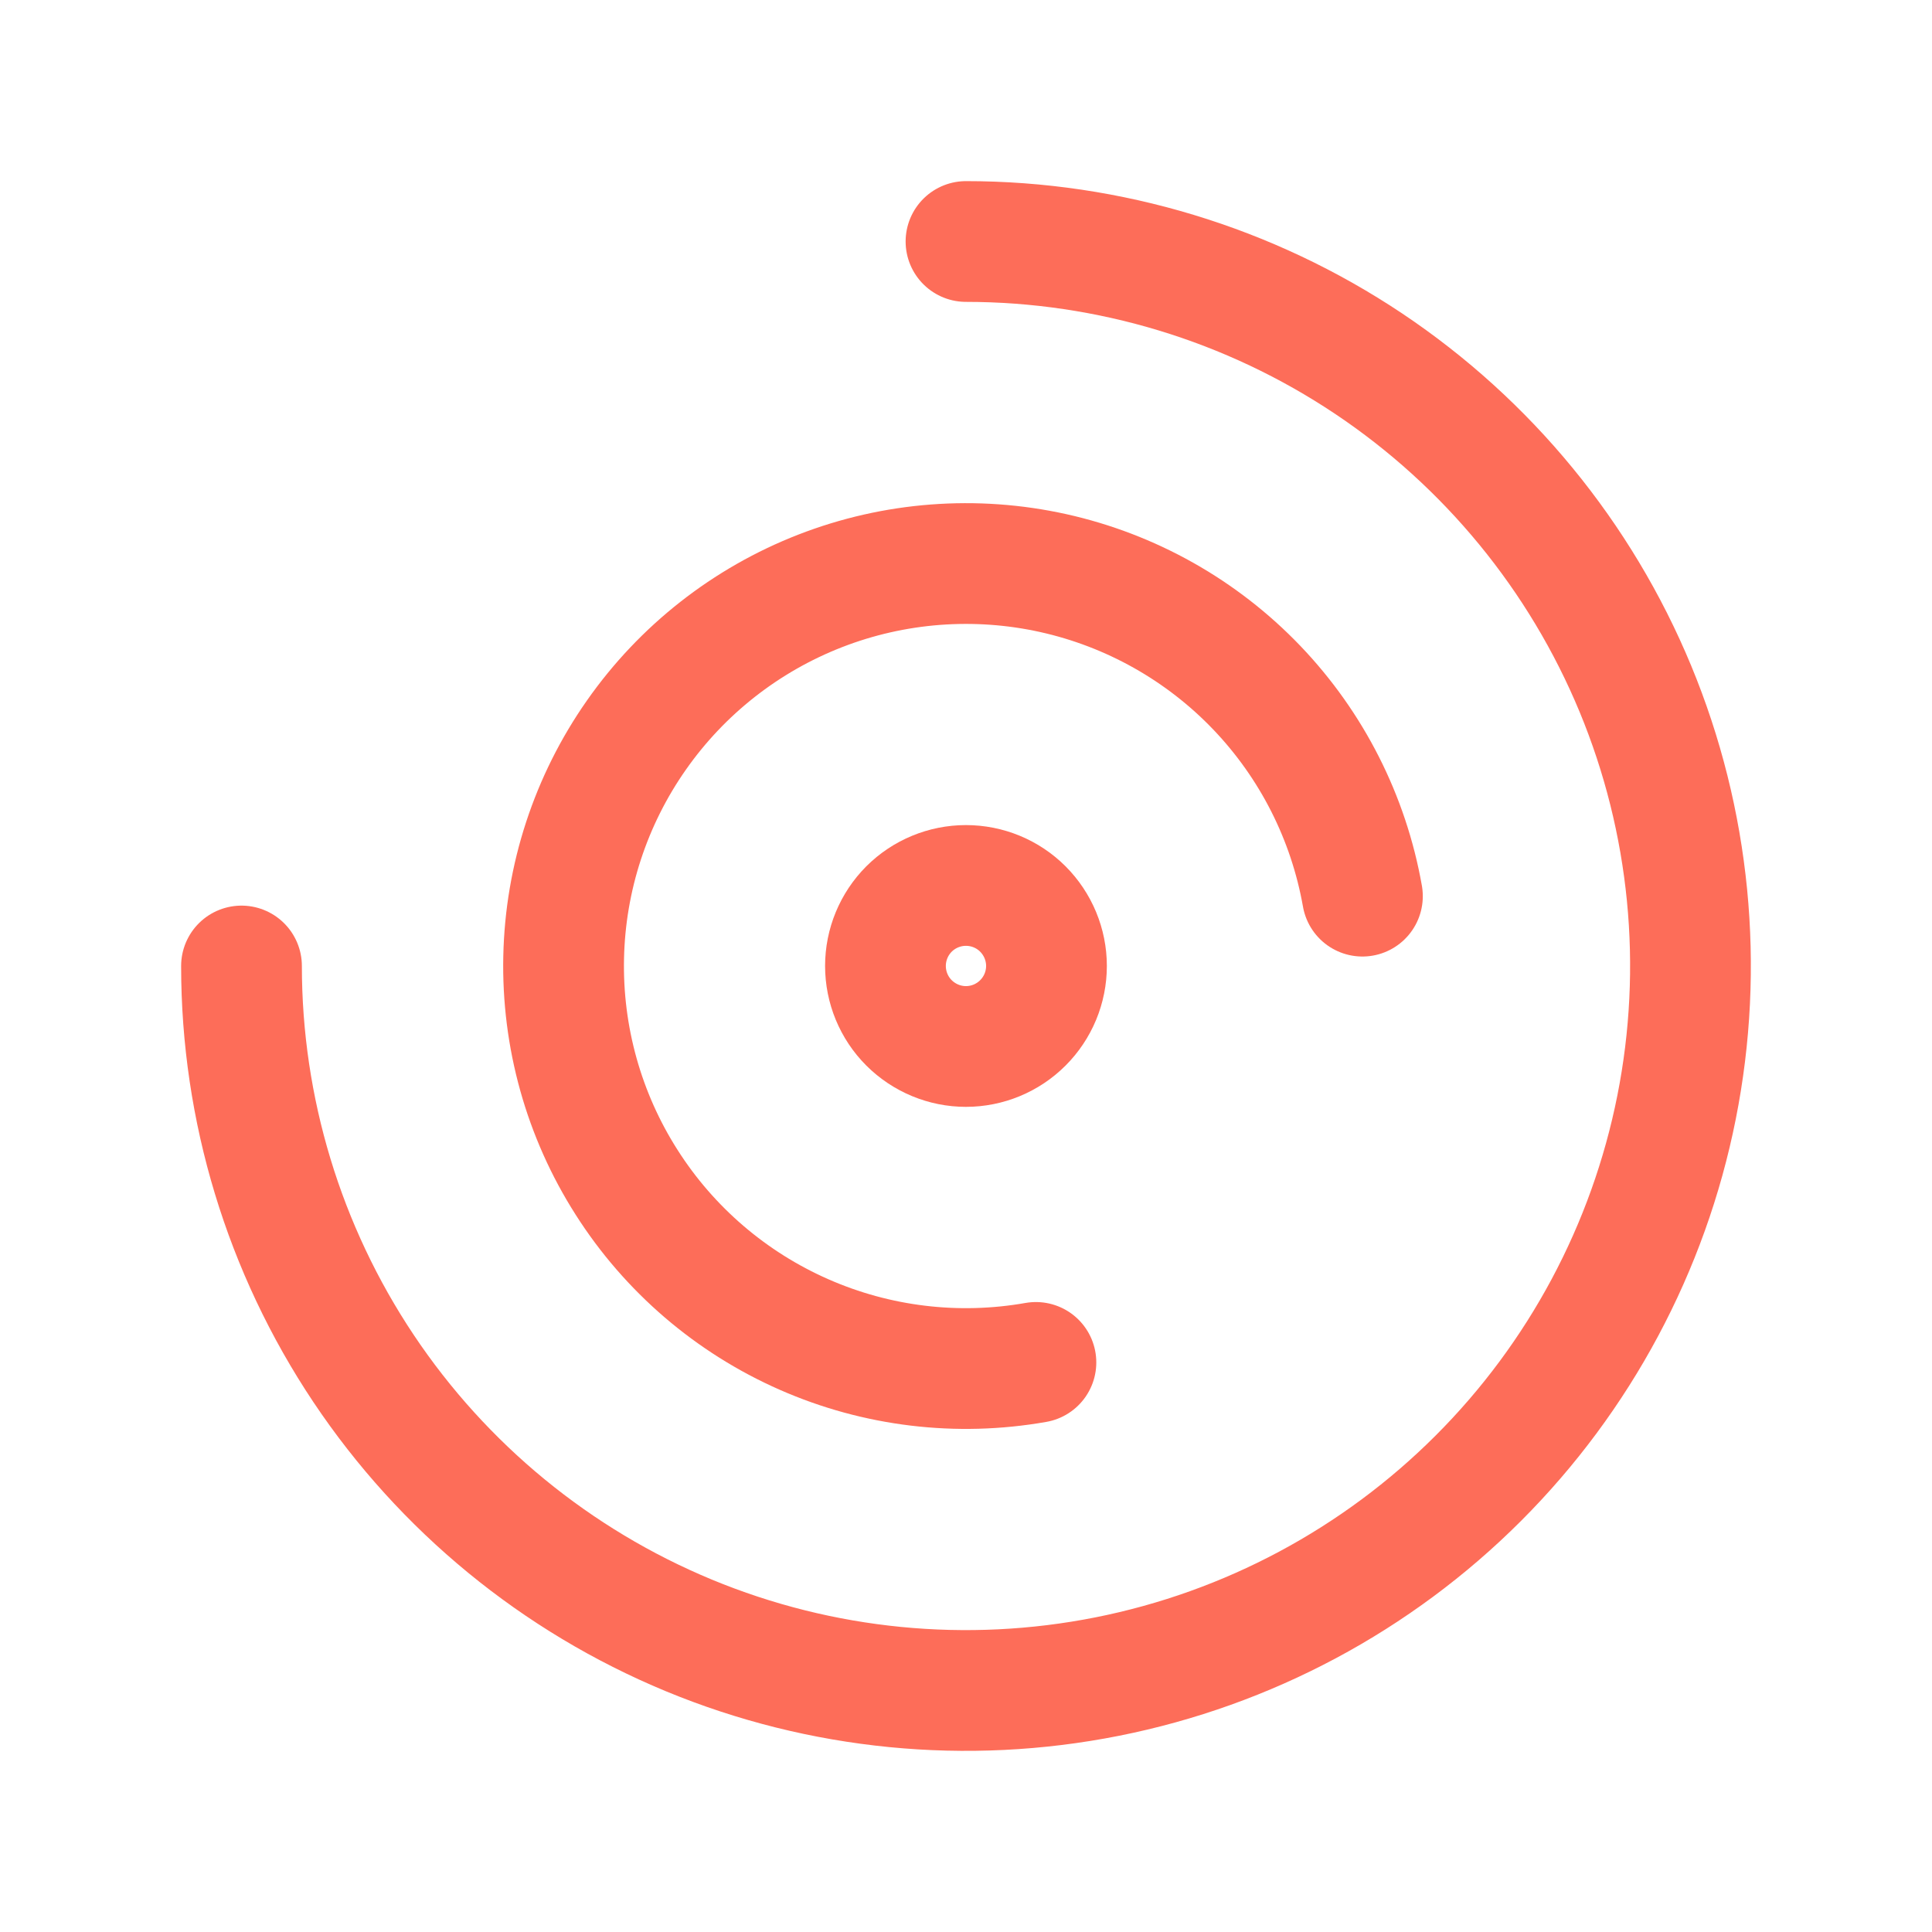
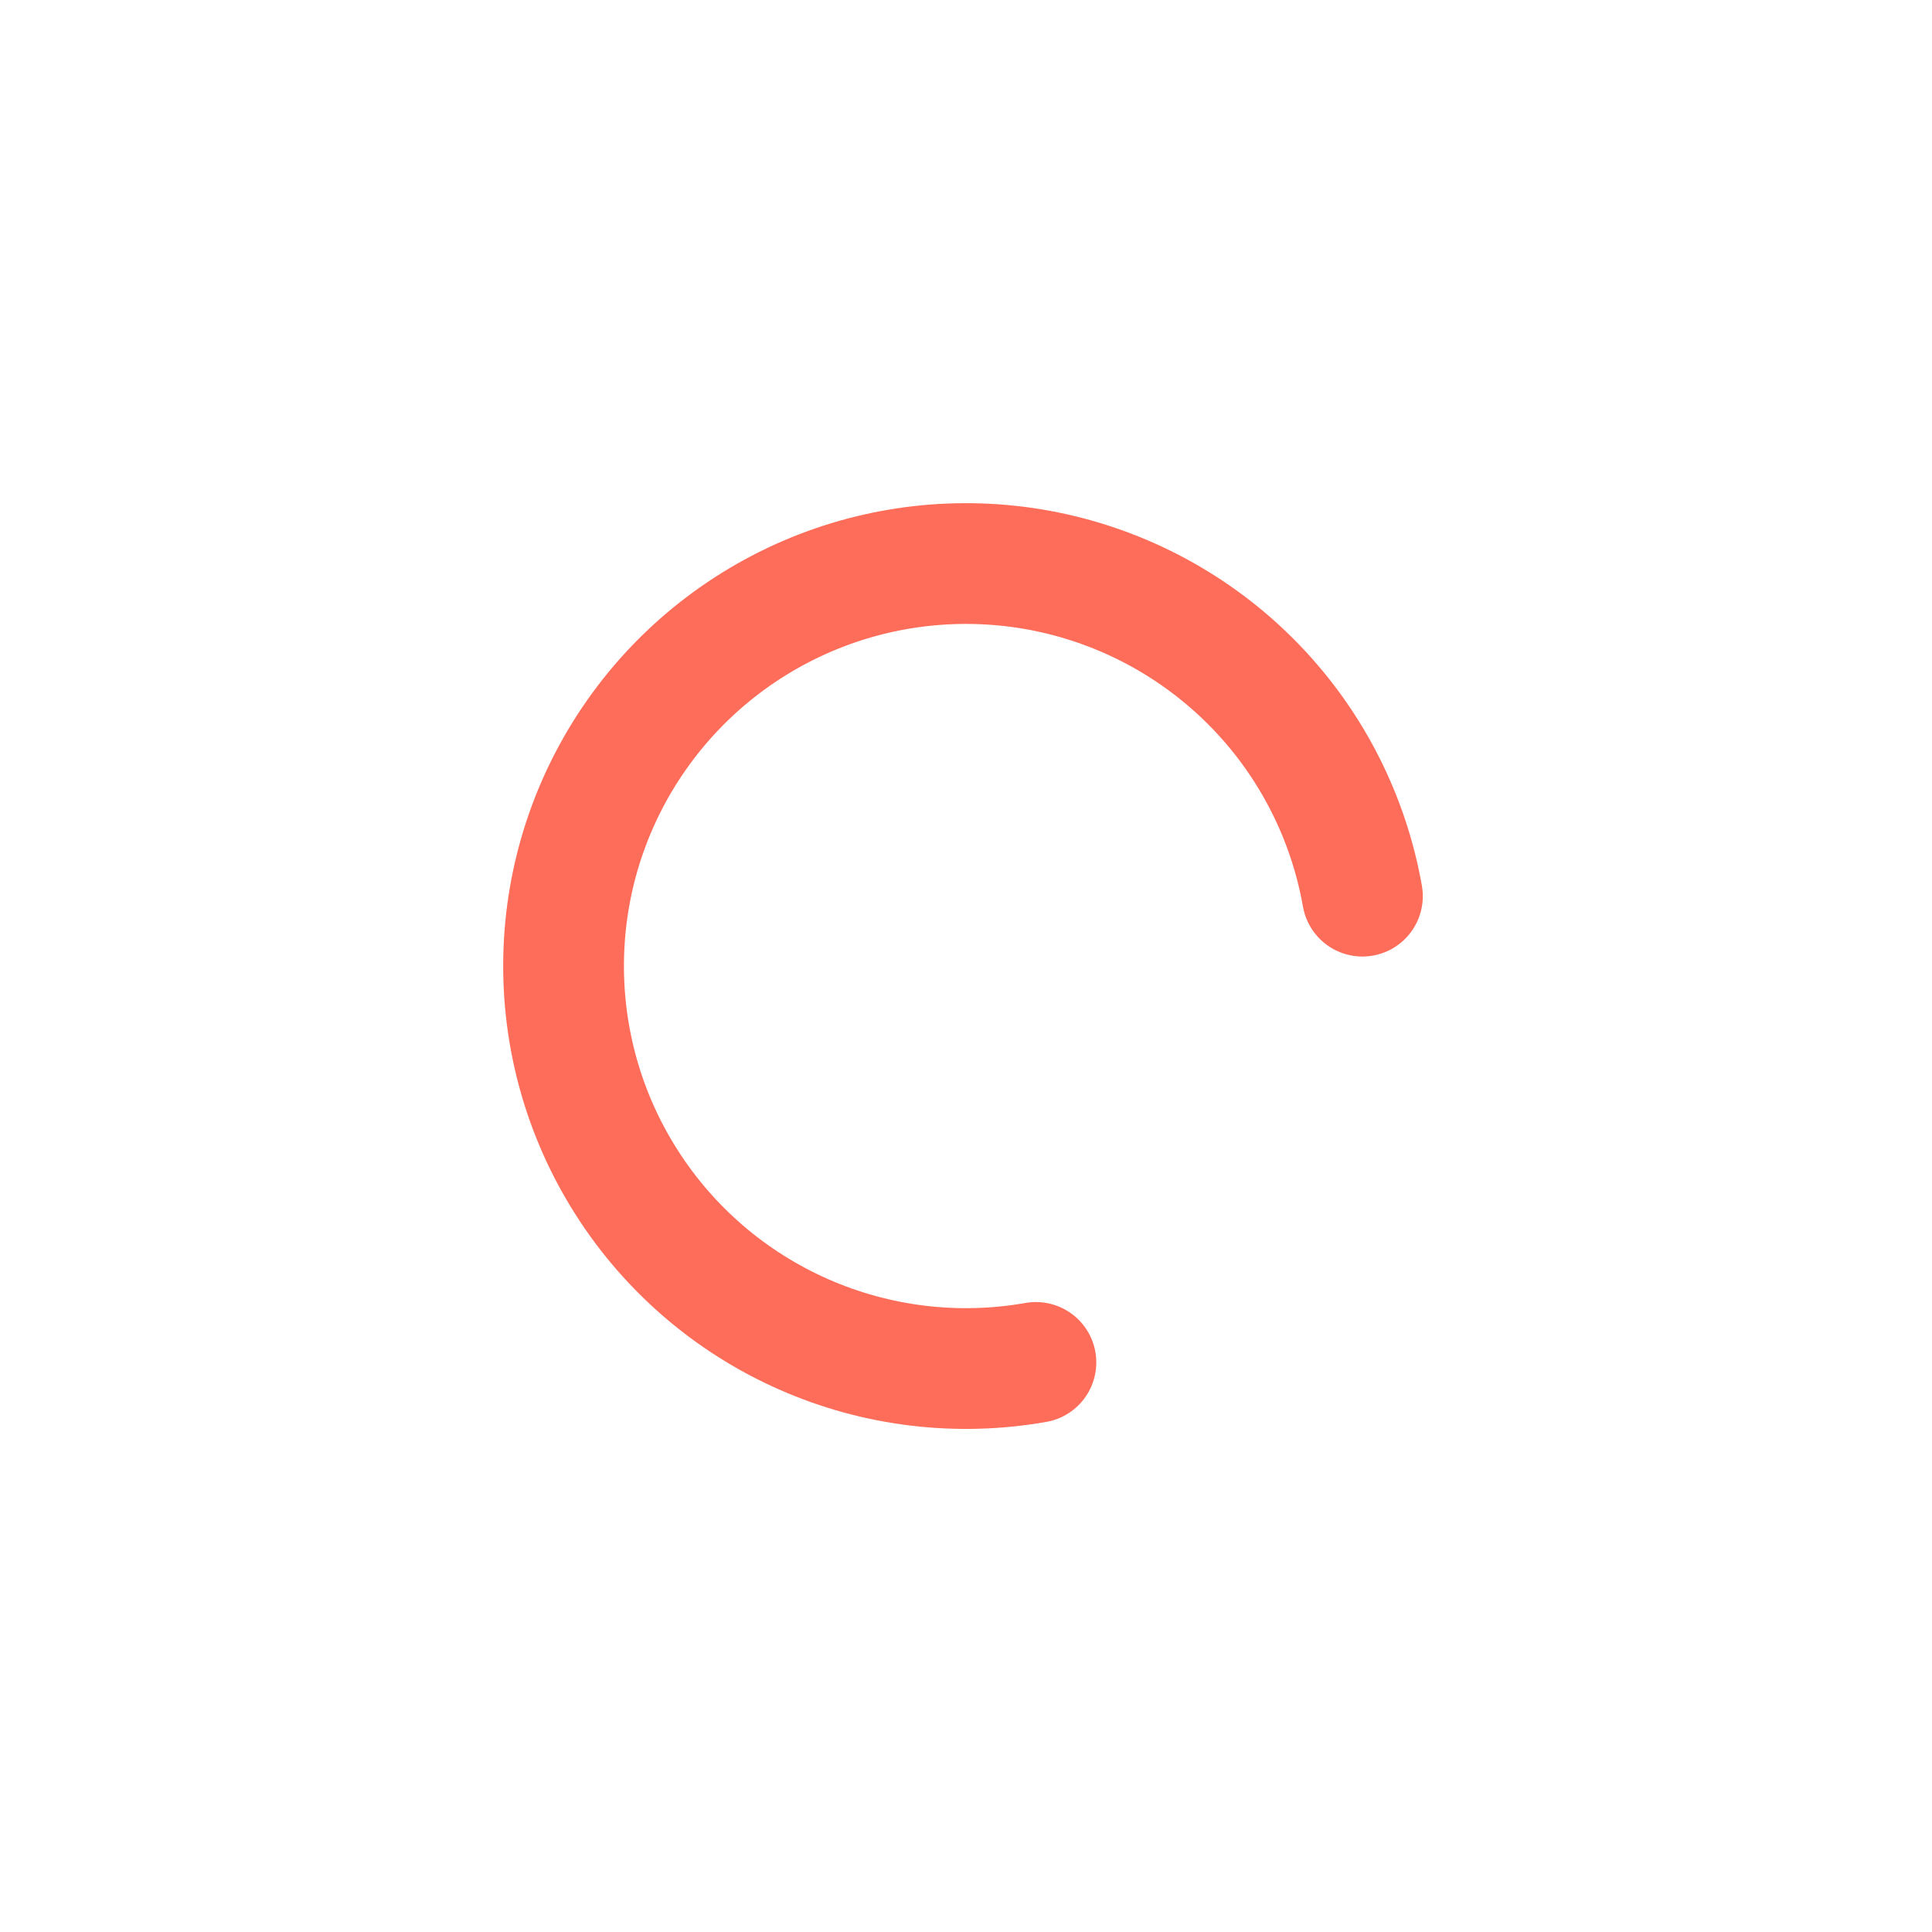
<svg xmlns="http://www.w3.org/2000/svg" width="32" height="32" viewBox="0 0 32 32" fill="none">
  <g clip-path="url(#clip0_8541_5036)">
-     <path d="M14.666 15.999C14.666 16.353 14.806 16.692 15.056 16.942C15.307 17.192 15.646 17.333 15.999 17.333C16.353 17.333 16.692 17.192 16.942 16.942C17.192 16.692 17.333 16.353 17.333 15.999C17.333 15.646 17.192 15.307 16.942 15.056C16.692 14.806 16.353 14.666 15.999 14.666C15.646 14.666 15.307 14.806 15.056 15.056C14.806 15.307 14.666 15.646 14.666 15.999Z" stroke="#FD6D59" stroke-width="2" stroke-linecap="round" stroke-linejoin="round" />
    <path d="M22.566 14.843C22.337 13.545 21.728 12.343 20.817 11.391C19.905 10.438 18.731 9.778 17.444 9.492C16.157 9.207 14.814 9.309 13.585 9.787C12.356 10.265 11.296 11.097 10.54 12.177C9.783 13.257 9.364 14.537 9.336 15.855C9.307 17.173 9.669 18.47 10.378 19.582C11.086 20.695 12.109 21.572 13.316 22.103C14.522 22.634 15.86 22.795 17.158 22.566" stroke="#FD6D59" stroke-width="2" stroke-linecap="round" stroke-linejoin="round" />
-     <path d="M4 16C4 18.373 4.704 20.694 6.022 22.667C7.341 24.64 9.215 26.178 11.408 27.087C13.601 27.995 16.013 28.232 18.341 27.769C20.669 27.306 22.807 26.163 24.485 24.485C26.163 22.807 27.306 20.669 27.769 18.341C28.232 16.013 27.995 13.601 27.087 11.408C26.178 9.215 24.64 7.341 22.667 6.022C20.694 4.704 18.373 4 16 4" stroke="#FD6D59" stroke-width="2" stroke-linecap="round" stroke-linejoin="round" />
  </g>
  <defs>
    <clipPath id="clip0_8541_5036">
      <rect width="32" height="32" fill="white" />
    </clipPath>
  </defs>
</svg>